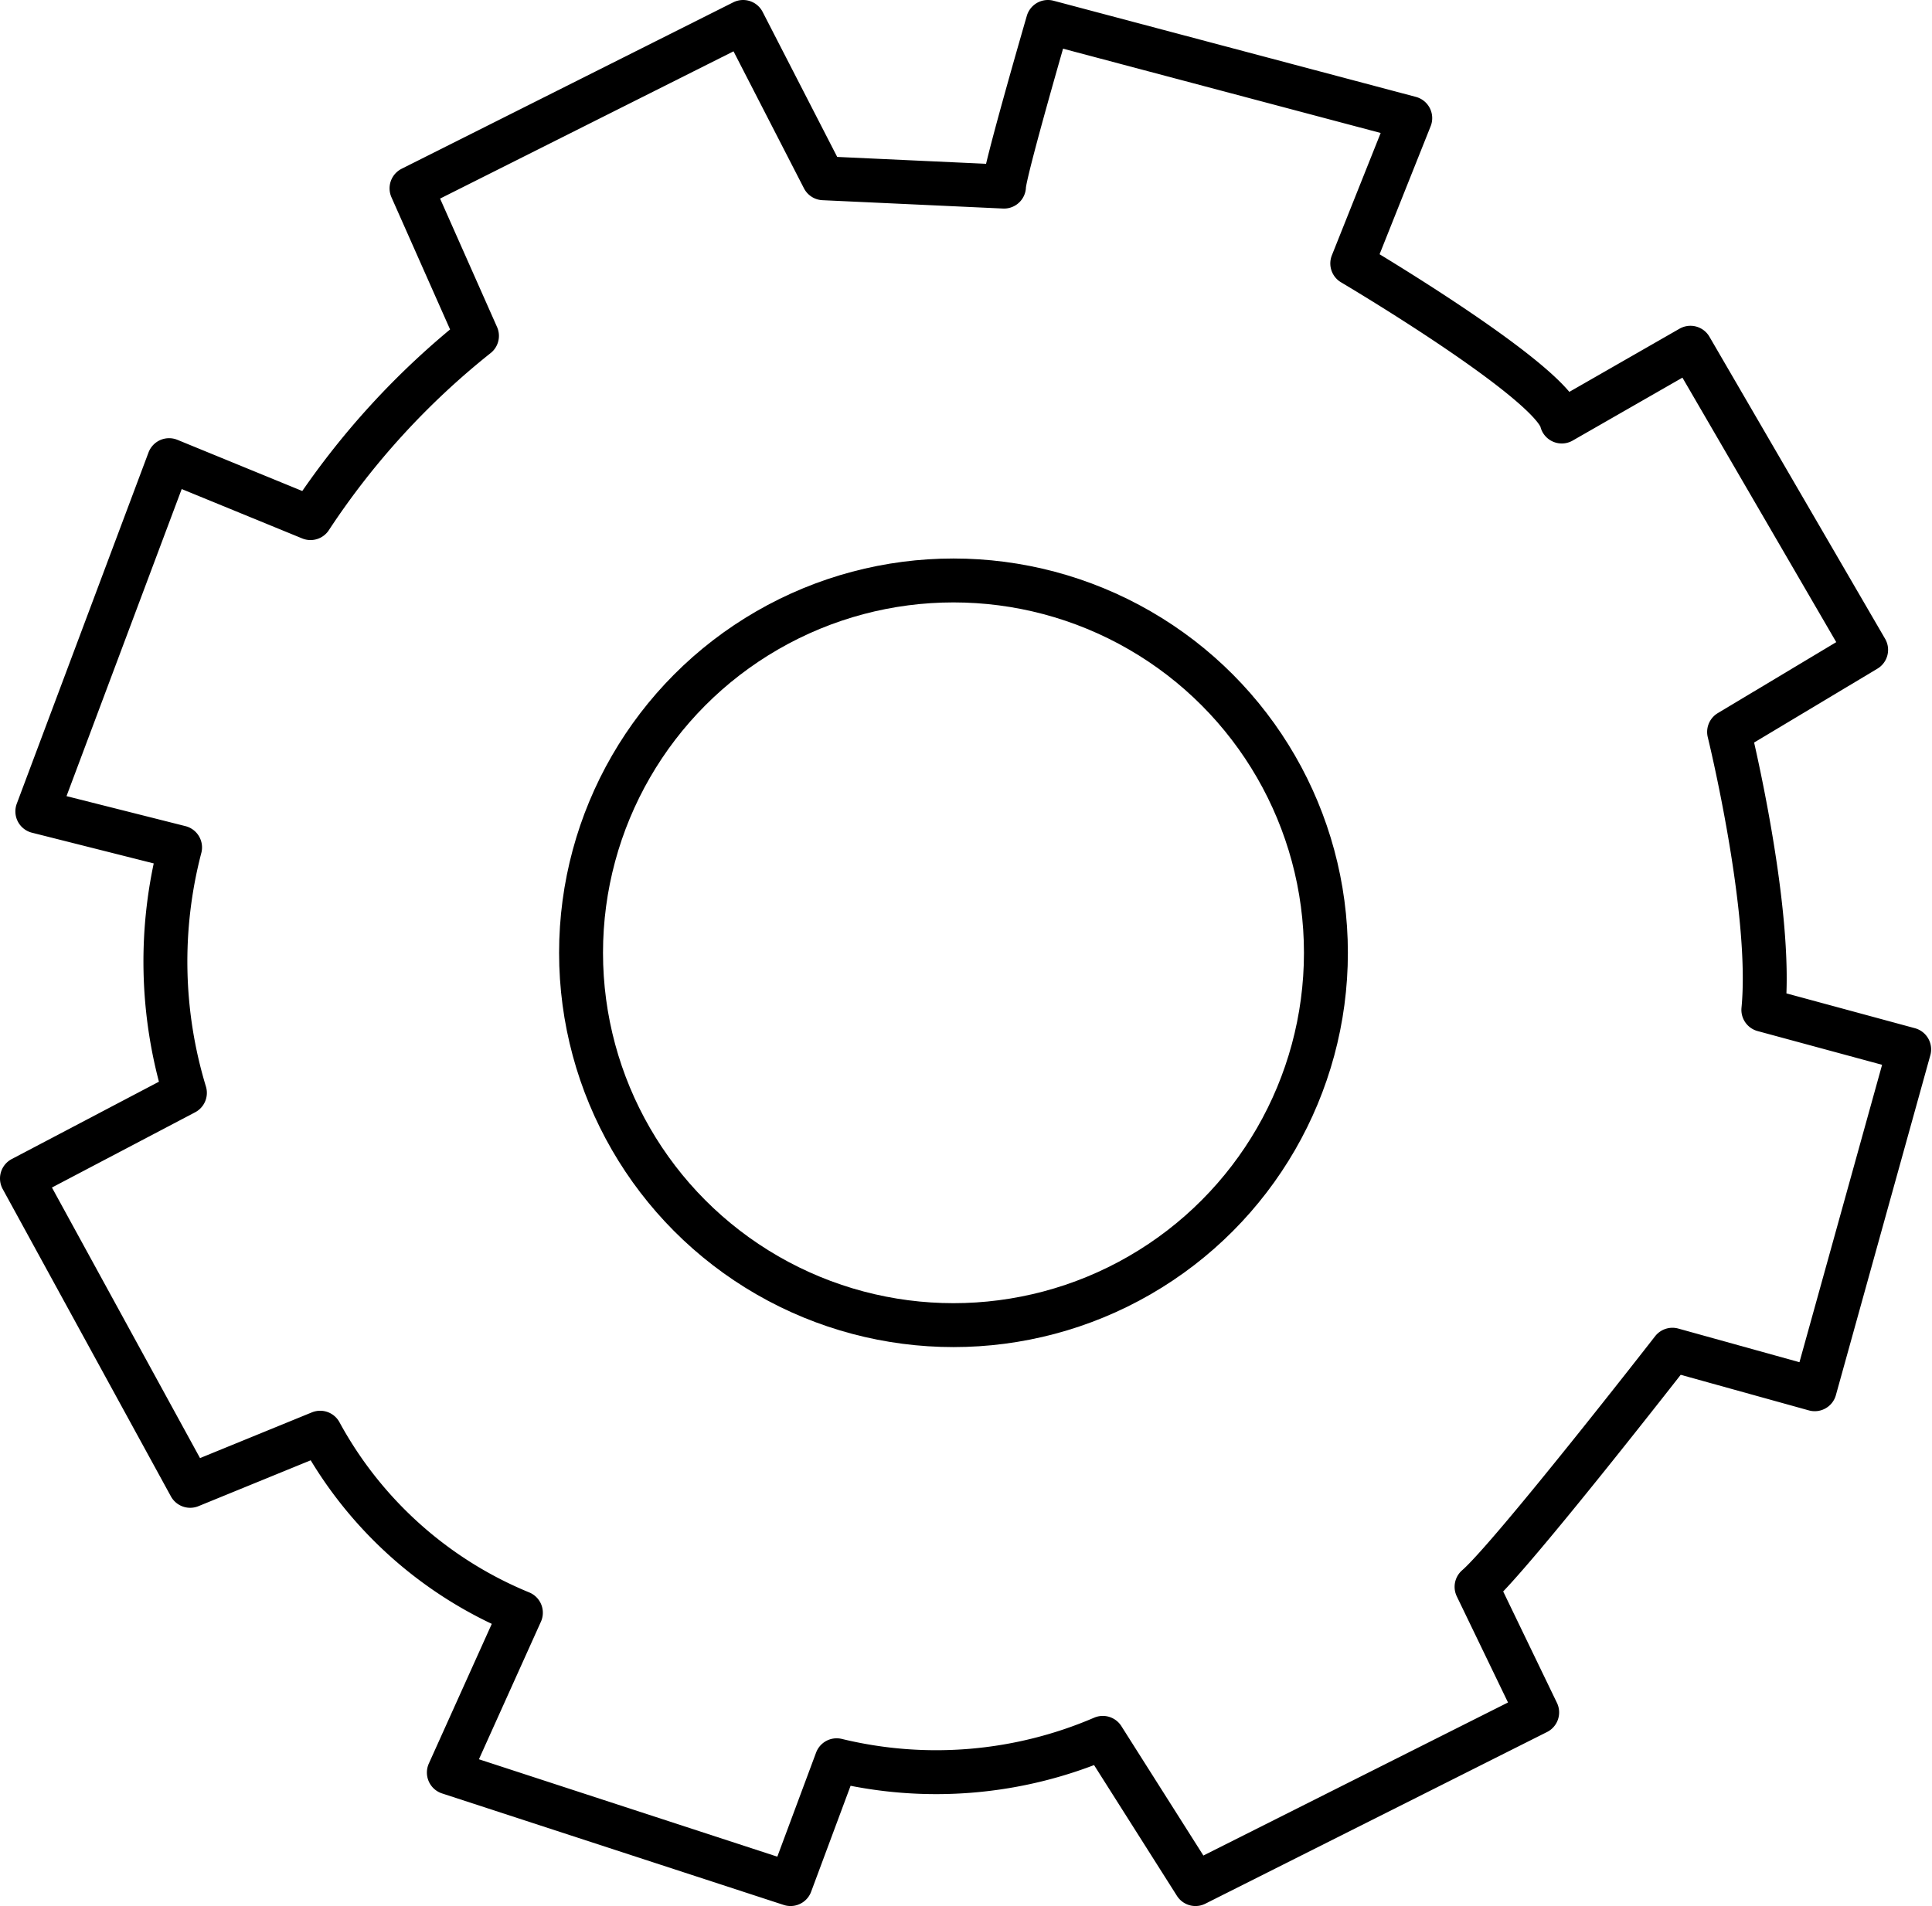
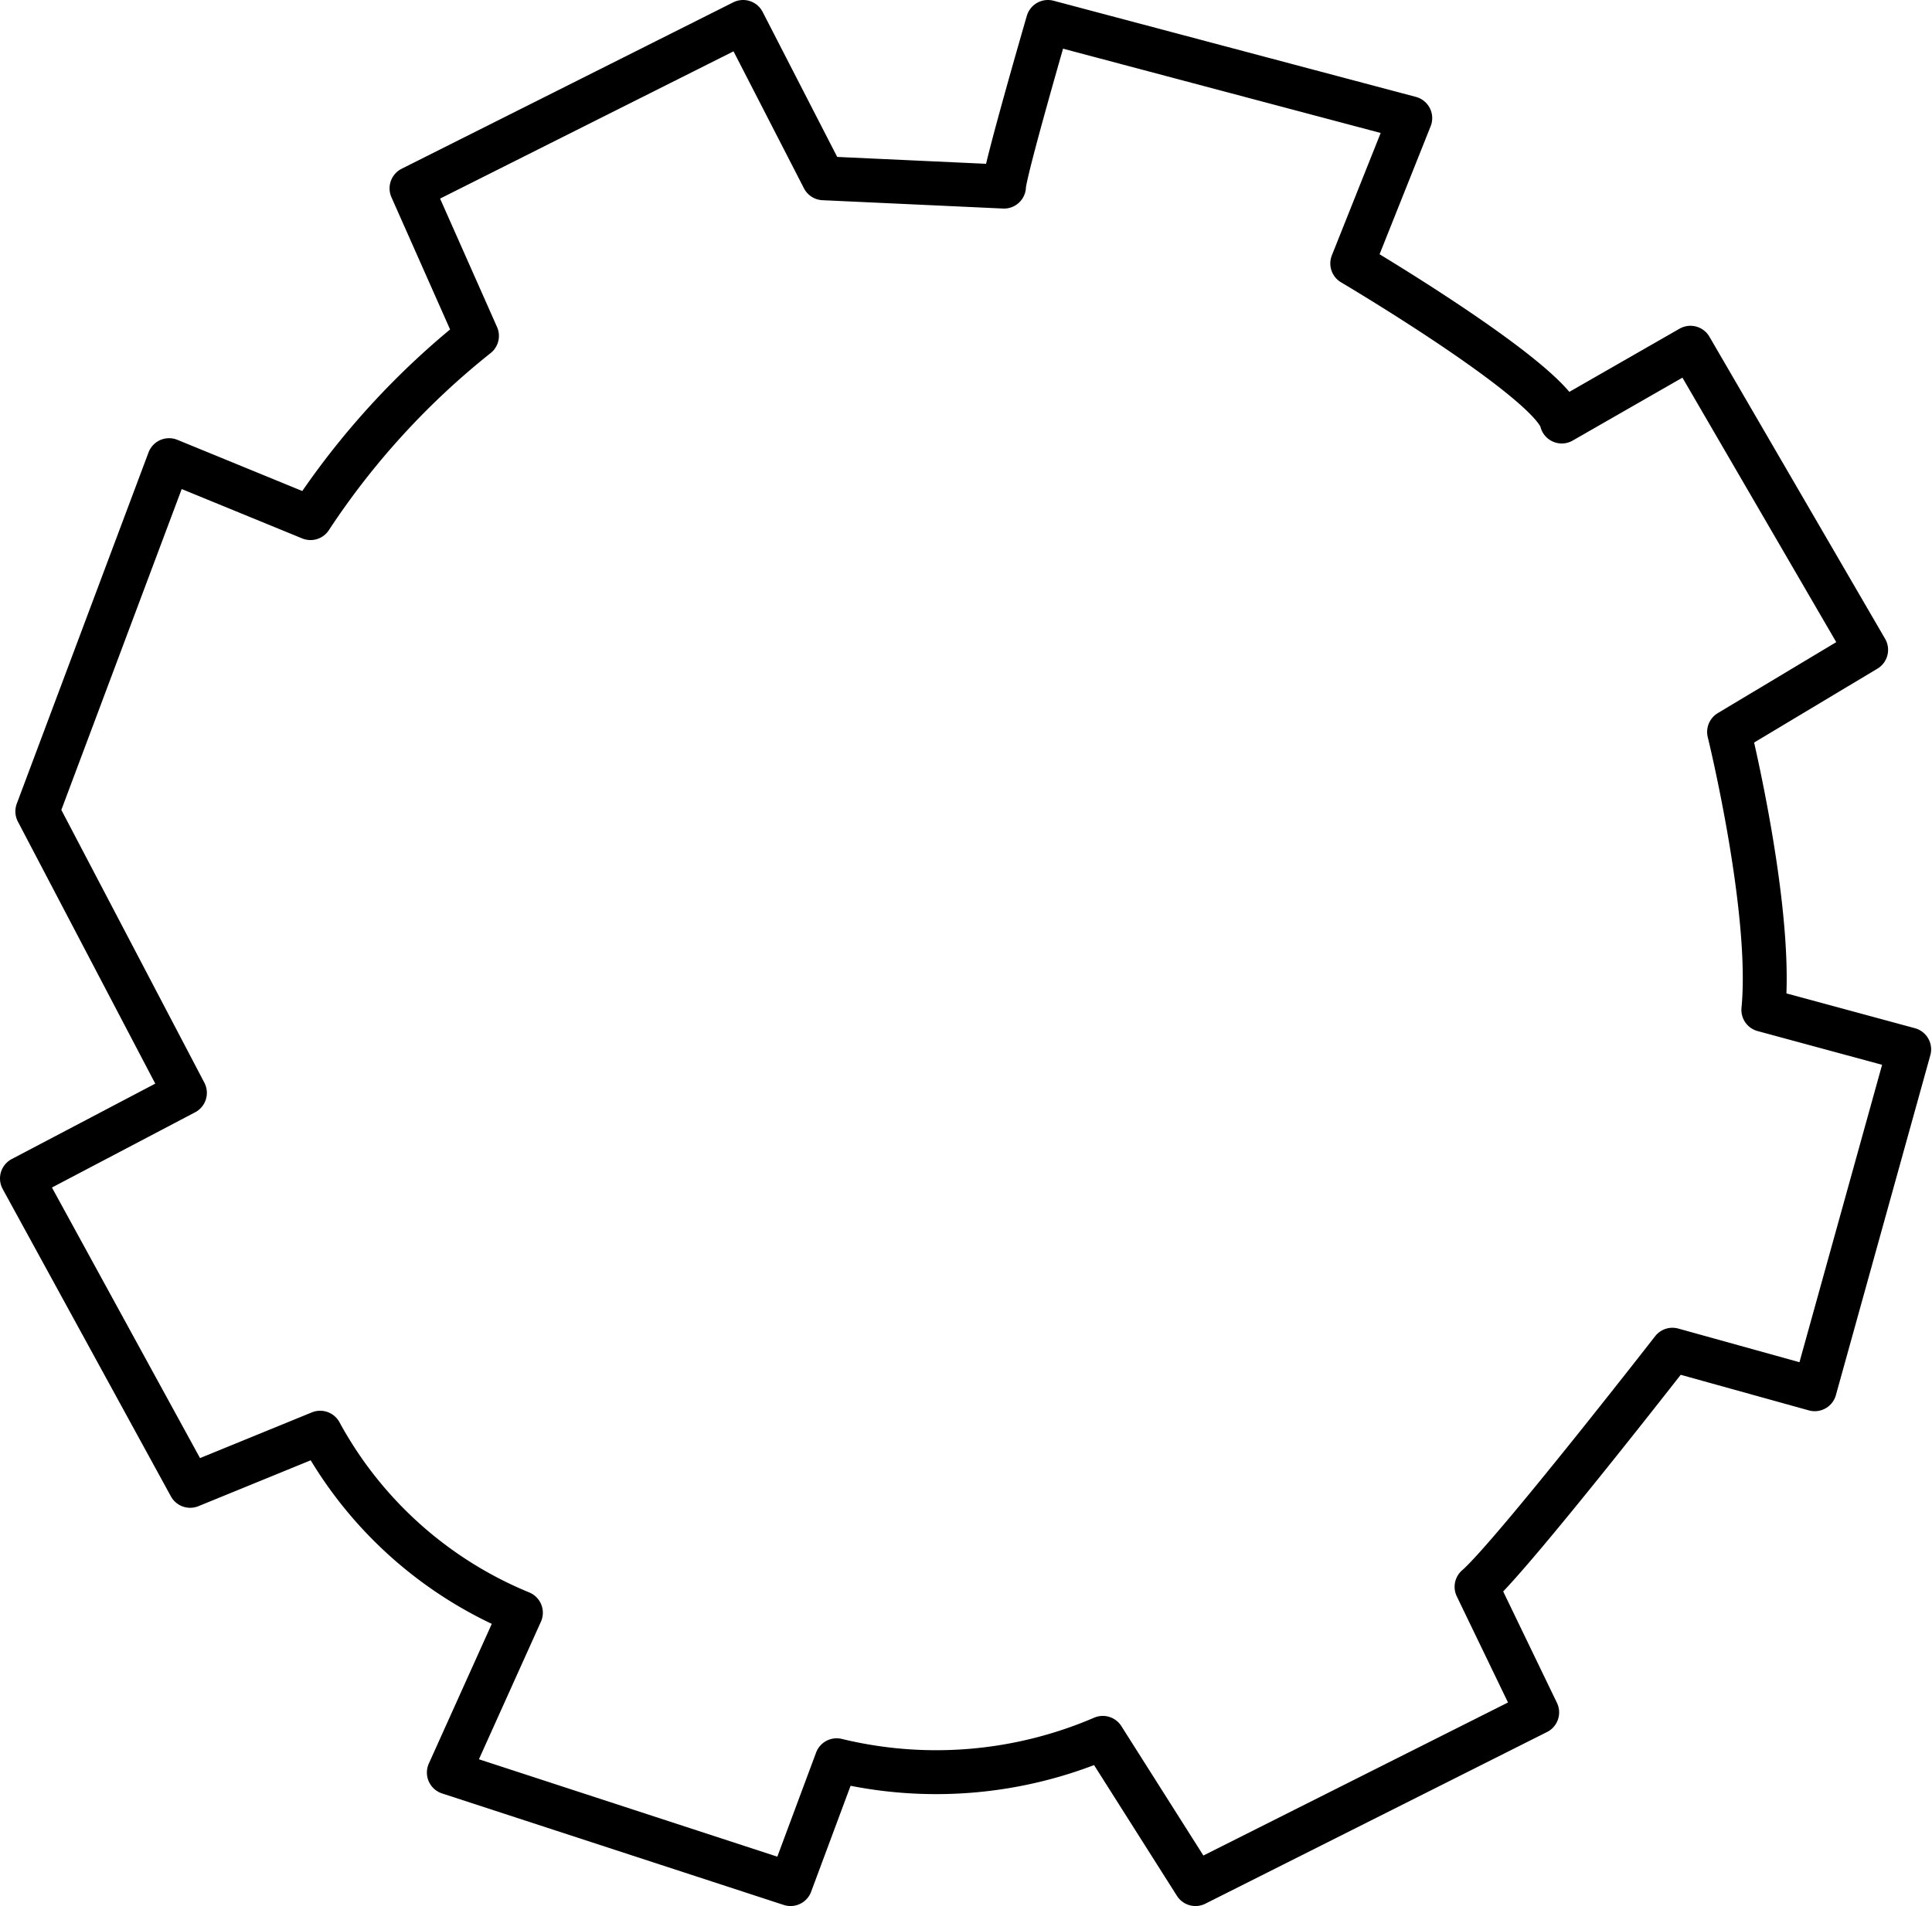
<svg xmlns="http://www.w3.org/2000/svg" viewBox="0 0 43.99 43.41">
  <defs>
    <style>.cls-1{fill:none;stroke:#000;stroke-linecap:round;stroke-linejoin:round;}</style>
  </defs>
  <g id="레이어_2" data-name="레이어 2">
    <g id="라인">
-       <path class="cls-1" d="M22.86,4.25c0-.31,1-3.75,1-3.75l8.25,2.19L30.79,6s4.57,2.7,4.77,3.6l2.93-1.68,4,6.88-3.12,1.87s1,4.07.78,6.33l3.32.9-2.15,7.74-3.24-.9s-3.68,4.73-4.46,5.4L35,39l-7.78,3.91-2.11-3.33a9.6,9.6,0,0,1-6.06.51L18,42.91l-7.78-2.54,1.64-3.64a9.16,9.16,0,0,1-4.57-4.1L4.33,33.84l-3.83-7,3.71-1.95A10.29,10.29,0,0,1,4.1,19.3L.85,18.48l3-8L7.07,11.8a17.81,17.81,0,0,1,3.79-4.15L9.37,4.29,16.92.5l1.83,3.56Z" />
-       <circle class="cls-1" cx="21.71" cy="21.7" r="8.48" />
+       <path class="cls-1" d="M22.86,4.25c0-.31,1-3.75,1-3.75l8.25,2.19L30.79,6s4.57,2.7,4.77,3.6l2.93-1.68,4,6.88-3.12,1.87s1,4.07.78,6.33l3.32.9-2.15,7.74-3.24-.9s-3.68,4.73-4.46,5.4L35,39l-7.78,3.91-2.11-3.33a9.6,9.6,0,0,1-6.06.51L18,42.91l-7.78-2.54,1.64-3.64a9.16,9.16,0,0,1-4.57-4.1L4.33,33.84l-3.83-7,3.71-1.95L.85,18.48l3-8L7.07,11.8a17.81,17.81,0,0,1,3.79-4.15L9.37,4.29,16.92.5l1.83,3.56Z" />
    </g>
  </g>
</svg>